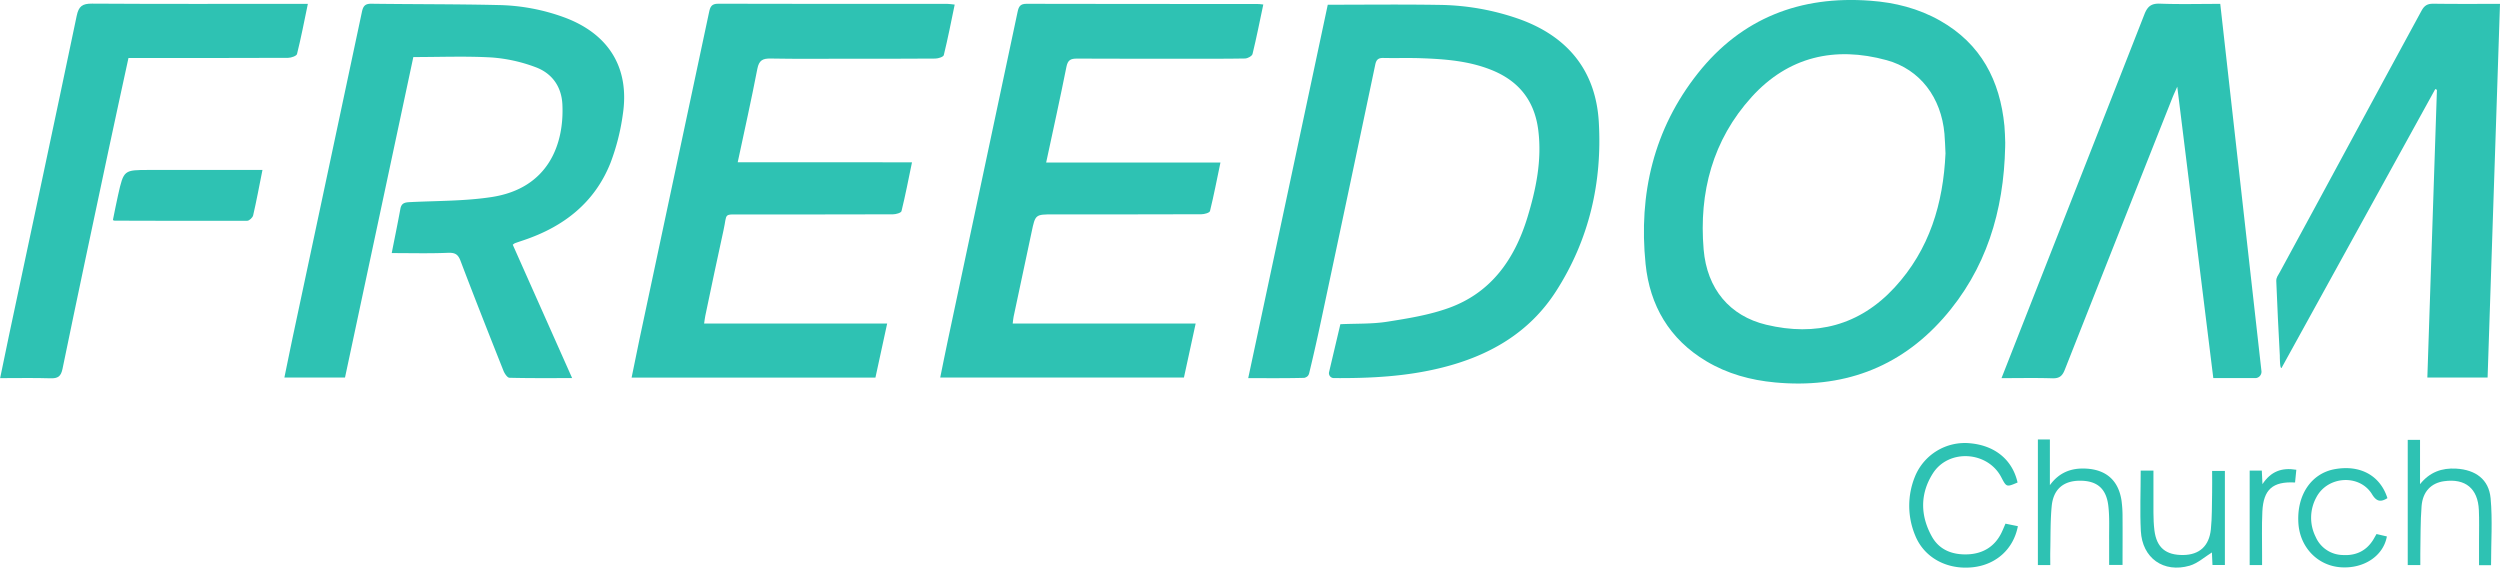
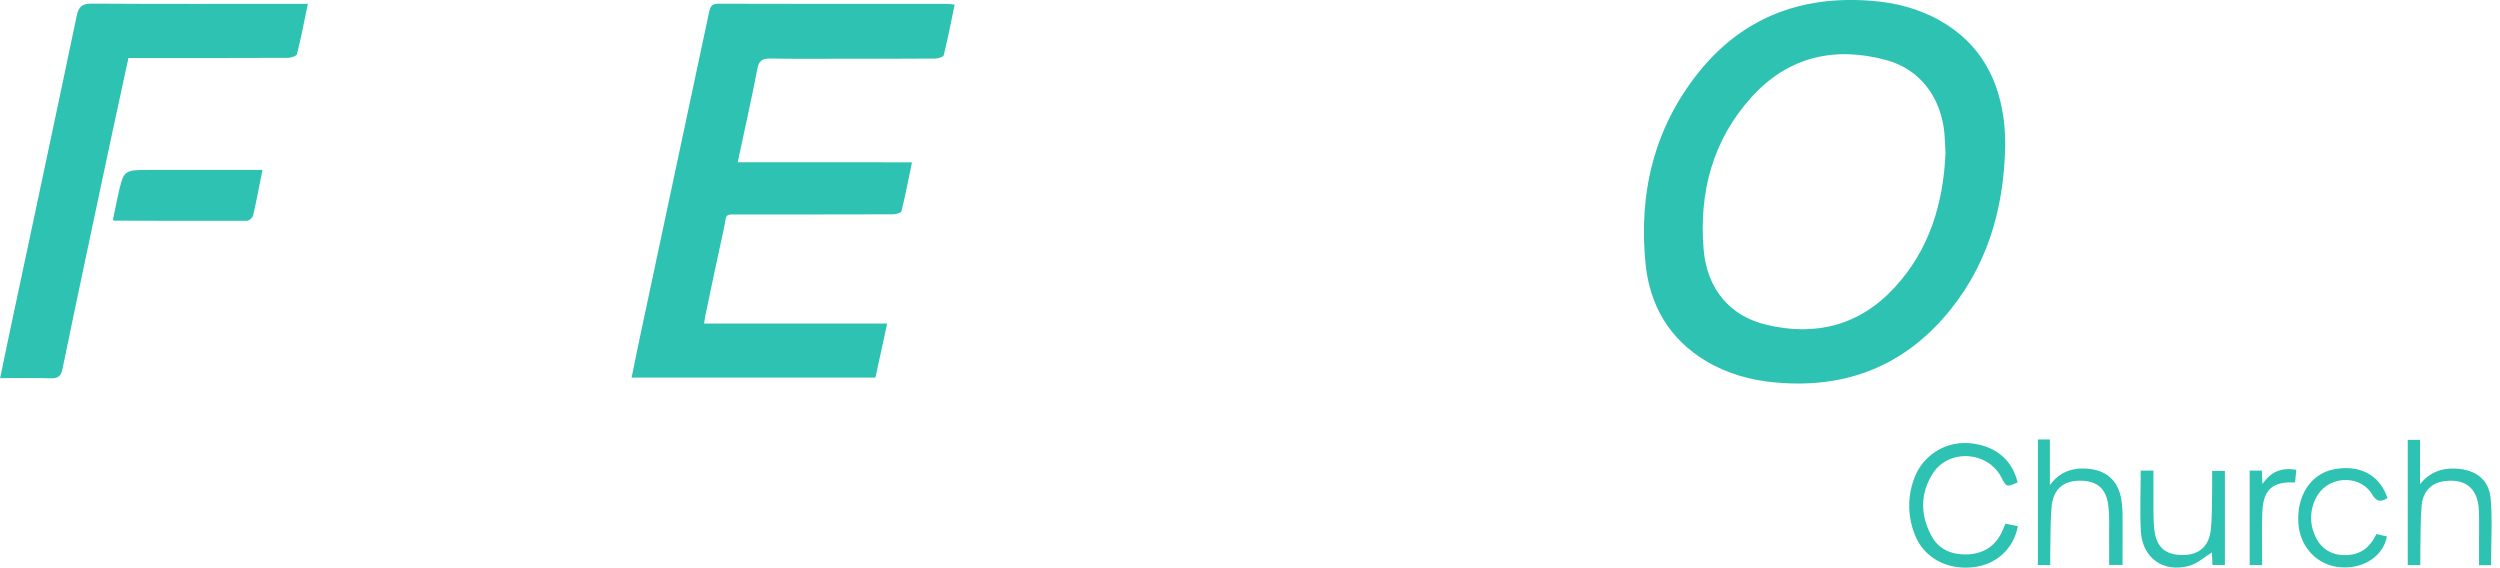
<svg xmlns="http://www.w3.org/2000/svg" xmlns:ns1="http://sodipodi.sourceforge.net/DTD/sodipodi-0.dtd" xmlns:ns2="http://www.inkscape.org/namespaces/inkscape" id="Layer_1" data-name="Layer 1" viewBox="0 0 1410.87 320.35" version="1.1" ns1:docname="Freedom-Church-full-name-branded.svg" ns2:version="1.3.2 (091e20e, 2023-11-25, custom)">
  <defs id="defs15" />
  <path d="M1386,462.32c-.78,36.19-10.68,69.24-35,96.74-25.19,28.42-57.32,39.67-94.87,36.17-13.77-1.28-26.86-4.85-38.82-12-20.79-12.41-31.86-31.39-34.24-54.86-4-39.49,4.58-76.16,29.55-107.65,24.7-31.15,57.81-43.86,97.19-40.92,14,1,27.3,4.35,39.54,11.3,23,13.07,33.76,33.73,36.24,59.36.3,3.11.32,6.25.45,9.38C1386,460.67,1386,461.49,1386,462.32ZM1352.33,466c-.2-3.91-.27-7.53-.59-11.14-1.82-20.37-13.69-36.31-32.65-41.51-29.22-8-55.49-2-76.15,20.77-22,24.25-29.81,53.83-27.11,86,1.88,22.43,14.81,37.6,35.28,42.53,28,6.73,52.73.42,72.49-21S1351.05,494.17,1352.33,466Z" transform="translate(-254.39 -379.4)" id="path1" style="fill:#2ec2b3;fill-opacity:1" />
-   <path d="M1003.71,382.07c21.3,0,42-.25,62.79.09a140.56,140.56,0,0,1,45,7.9c27.46,9.76,43.46,29.05,45.17,58.18,2,34.18-5.49,66.53-24.17,95.57-15.15,23.55-37.85,36.48-64.52,43.1-20,5-40.34,6-60.82,5.86h-.15a2.77,2.77,0,0,1-2.56-3.4c2.15-9.11,4.25-18,6.37-27,9-.42,17.84-.06,26.38-1.4,11.8-1.86,23.83-3.79,35-7.84,23.86-8.67,37-27.56,44.19-51.05,4.87-16,8.22-32.21,6.13-49.1s-11.14-28.08-26.79-34.24c-12.63-5-25.93-6-39.28-6.48-7.08-.26-14.17,0-21.25-.15-2.84-.08-4.07.84-4.67,3.65q-15.13,72-30.44,143.87c-2.09,9.82-4.27,19.61-6.63,29.36-.34,1.43-.49,3-3,3.65-10.34.27-20.68.16-31.65.16C973.93,522,988.84,452,1003.71,382.07Z" transform="translate(-254.39 -379.4)" id="path2" style="fill:#2ec2b3;fill-opacity:1" />
-   <path d="M487.65,411.6q-19.18,90-38.56,180.87H414.88c1.89-9.13,3.67-18,5.55-26.76q19.13-89.78,38.2-179.57c.72-3.38,1.82-4.68,5.39-4.63,23.73.32,47.47.19,71.19.73a113.74,113.74,0,0,1,38.64,7.35c24.52,9.49,36,28.56,32,54.56a124.39,124.39,0,0,1-6.92,27.15c-8.92,22.46-26.37,36-48.83,43.59-1.71.58-3.43,1.15-5.13,1.76a7.14,7.14,0,0,0-1.2.87c11,24.74,22.08,49.59,33.5,75.25-12.41,0-23.89.12-35.35-.18-1.2,0-2.79-2.39-3.42-4-8.2-20.64-16.36-41.29-24.24-62.05-1.45-3.84-3.29-4.62-7.23-4.46-10.31.43-20.64.15-31.57.15,1.69-8.6,3.38-16.78,4.89-25,.64-3.46,2.82-3.64,5.74-3.78,15.27-.75,30.72-.54,45.77-2.85,32.27-4.95,41-30.21,39.91-52.32-.51-10.2-6-17.69-15.4-21.07A88.2,88.2,0,0,0,532,411.84C517.39,411,502.72,411.6,487.65,411.6Z" transform="translate(-254.39 -379.4)" id="path3" style="fill:#2ec2b3;fill-opacity:1" />
  <path d="M769.07,471c-2,9.66-3.73,18.66-5.92,27.54-.24,1-3.17,1.81-4.86,1.81-28.17.11-56.34.05-84.52.1-11.61,0-8.82-1.13-11.09,9-3.57,16.05-6.87,32.16-10.27,48.25-.26,1.24-.38,2.51-.65,4.28h103.3c-2.28,10.48-4.42,20.37-6.62,30.51H610.84c1.53-7.45,2.95-14.64,4.47-21.81q19.63-92.16,39.23-184.33c.65-3.1,1.37-4.86,5.2-4.85,43.16.14,86.32.09,129.49.1,1.12,0,2.24.22,3.94.39-2,9.69-3.86,19.16-6.15,28.52-.25,1-3.1,1.92-4.75,1.94-16.31.14-32.62.09-48.93.09-14.67,0-29.33.17-44-.11-4.54-.08-6.6,1-7.54,5.79-3.36,17.43-7.25,34.76-11.08,52.74Z" transform="translate(-254.39 -379.4)" id="path4" style="fill:#2ec2b3;fill-opacity:1" />
-   <path d="M967.33,381.94c-2.05,9.69-3.86,18.87-6.08,27.94-.28,1.15-2.75,2.5-4.23,2.53-11.37.21-22.74.12-34.11.12-20.26,0-40.52.06-60.79-.06-3.53,0-5.13.83-5.89,4.65-3.56,17.87-7.51,35.66-11.44,54h98.36c-2,9.5-3.71,18.5-5.9,27.38-.24,1-3.17,1.81-4.85,1.81-27.84.11-55.68.08-83.52.08-10.22,0-10.2,0-12.31,10q-5.05,23.9-10.16,47.78c-.23,1.08-.29,2.2-.5,3.8H929.16c-2.27,10.47-4.41,20.35-6.62,30.5H785c1.48-7.22,2.86-14.23,4.35-21.21Q809,478.61,828.69,386c.63-3,1.58-4.46,5-4.45,43.33.12,86.66.08,130,.1C964.69,381.6,965.66,381.78,967.33,381.94Z" transform="translate(-254.39 -379.4)" id="path5" style="fill:#2ec2b3;fill-opacity:1" />
-   <path d="M1383.94,592.8c6.52-16.6,12.64-32.19,18.77-47.78q31-78.75,61.88-157.55c1.79-4.59,4-6.21,8.91-6,11,.41,22,.12,33.89.12,7.77,69.3,15.5,138.09,23.24,207.16a3.6,3.6,0,0,1-3,4h-.3c-7.73,0-15.46,0-23.87,0L1483.12,428.3c-1.27,2.89-2,4.47-2.66,6.08q-30.48,76.85-60.83,153.73c-1.47,3.74-3.27,4.91-7.17,4.78C1403.27,592.6,1394.06,592.8,1383.94,592.8Z" transform="translate(-254.39 -379.4)" id="path6" style="fill:#2ec2b3;fill-opacity:1" />
-   <path d="M1665.26,381.58c-2.34,70.71-4.67,140.62-7,210.87h-34q2.7-81.29,5.4-162.37l-.92-.44Q1585.51,508,1542,587c-1,1-1-6.12-1-7-.78-15.45-1.43-26.54-2-42-.07-2,1-3.2,2-5,26.77-49.14,53.22-98.45,80-147.6,1.54-2.84,3.29-3.95,6.55-3.9C1639.84,381.69,1652.17,381.58,1665.26,381.58Z" transform="translate(-254.39 -379.4)" id="path7" style="fill:#2ec2b3;fill-opacity:1" />
  <path d="M428.13,381.57c-2.1,10.08-3.85,19.26-6.12,28.31-.27,1.1-3.29,2.15-5,2.16-28,.13-56,.09-84,.09h-6.12c-3.8,17.57-7.57,34.72-11.22,51.9-8.74,41.16-17.51,82.31-26,123.52-.9,4.36-2.67,5.47-6.83,5.34-9.18-.29-18.39-.09-28.38-.09,1.77-8.52,3.39-16.49,5.08-24.45,12.74-60,25.59-120,38.13-180,1.14-5.47,3.21-6.93,8.65-6.9,38.38.25,76.76.13,115.15.13Z" transform="translate(-254.39 -379.4)" id="path8" style="fill:#2ec2b3;fill-opacity:1" />
  <path d="M402.51,475.31c-1.85,9.25-3.37,17.48-5.25,25.62-.29,1.26-2.19,3.06-3.36,3.06-24.86.12-49.72,0-74.57-.06-.14,0-1.33.07-1.15-.71.91-4.41,1.81-9.14,2.87-13.84,3.18-14.08,3.2-14.07,17.66-14.07h63.8Z" transform="translate(-254.39 -379.4)" id="path9" style="fill:#2ec2b3;fill-opacity:1" />
  <path d="M1393,651.7c-6.25,2.66-6.25,2.66-9.21-3-7.68-14.73-29.74-16.15-38.64-2.06-7.25,11.47-7.08,23.81-.48,35.61,4.28,7.64,11.76,10.33,20.16,10s15.1-4.18,19-12c.8-1.6,1.45-3.27,2.35-5.32l7,1.42c-2.48,12.93-12.26,21.7-25.32,23.16-14.57,1.62-27.52-5.29-32.62-17.89a43.52,43.52,0,0,1-.16-33.23,30.39,30.39,0,0,1,31.16-18.83C1380.31,630.84,1390.12,638.94,1393,651.7Z" transform="translate(-254.39 -379.4)" id="path10" style="fill:#2ec2b3;fill-opacity:1" />
  <path d="M1660.21,698.37h-6.78c0-4.78,0-9.33,0-13.89,0-5.76.16-11.53-.1-17.27-.54-12.12-7.61-17.9-19.59-16.25-7.27,1-12.08,5.79-12.74,14.09-.7,8.83-.53,17.74-.71,26.61,0,2.1,0,4.2,0,6.62h-7.1V627.64h6.94v25c5.45-6.8,12.26-9.25,20.44-8.77,10.83.63,18.4,6,19.39,16.7C1661.09,672.91,1660.21,685.44,1660.21,698.37Z" transform="translate(-254.39 -379.4)" id="path11" style="fill:#2ec2b3;fill-opacity:1" />
  <path d="M1404.47,627.42h6.77V653.2c5.28-7.25,12.12-9.78,20.42-9.34,11.37.6,18.28,6.69,20,18a66.37,66.37,0,0,1,.58,9.36c.08,8.86,0,17.73,0,27h-7.56c0-4.58,0-9.14,0-13.69-.08-6.58.31-13.23-.47-19.72-1.19-9.93-6.57-14.22-16.28-14.12-9.09.09-14.76,4.83-15.67,14.34-.8,8.33-.6,16.75-.8,25.13-.06,2.6,0,5.2,0,8.12h-7Z" transform="translate(-254.39 -379.4)" id="path12" style="fill:#2ec2b3;fill-opacity:1" />
  <path d="M1462.49,645h7.19c0,4.8,0,9.36,0,13.92.1,6.57-.26,13.21.54,19.7,1.22,9.94,6.56,14.12,16.34,14,9-.13,14.56-5,15.53-14.52.7-6.85.55-13.79.7-20.69.09-3.94,0-7.87,0-12.23H1510v53.09H1503c-.12-2.67-.24-5.25-.32-7.1-4,2.45-8,6.15-12.57,7.48-14.75,4.24-26.73-4.29-27.54-19.55C1462,667.9,1462.49,656.71,1462.49,645Z" transform="translate(-254.39 -379.4)" id="path13" style="fill:#2ec2b3;fill-opacity:1" />
  <path d="M1601.73,660.53c-3.58,2.19-6,2.2-8.63-2.11-7-11.59-25.09-10.53-31.48,1.64a24,24,0,0,0-.39,22.33,17,17,0,0,0,15.12,10.23c7.34.47,13.2-2.11,17.23-8.4.62-1,1.15-2,2-3.44l5.84,1.36c-2,11-12.92,18.24-25.87,17.41-13.17-.84-23.23-11.26-24.07-24.95-1-15.83,7.3-28.08,20.57-30.44C1586.43,641.59,1597.68,647.79,1601.73,660.53Z" transform="translate(-254.39 -379.4)" id="path14" style="fill:#2ec2b3;fill-opacity:1" />
  <path d="M1549.6,651.7c-12.6-.71-17.83,3.92-18.45,16.33-.4,8.19-.13,16.42-.16,24.64v5.62h-7V645h6.85c.11,2.29.21,4.4.36,7.64,4.71-7.18,10.86-9.51,19.12-8.13C1550.06,646.86,1549.85,649.14,1549.6,651.7Z" transform="translate(-254.39 -379.4)" id="path15" style="fill:#2ec2b3;fill-opacity:1" />
</svg>